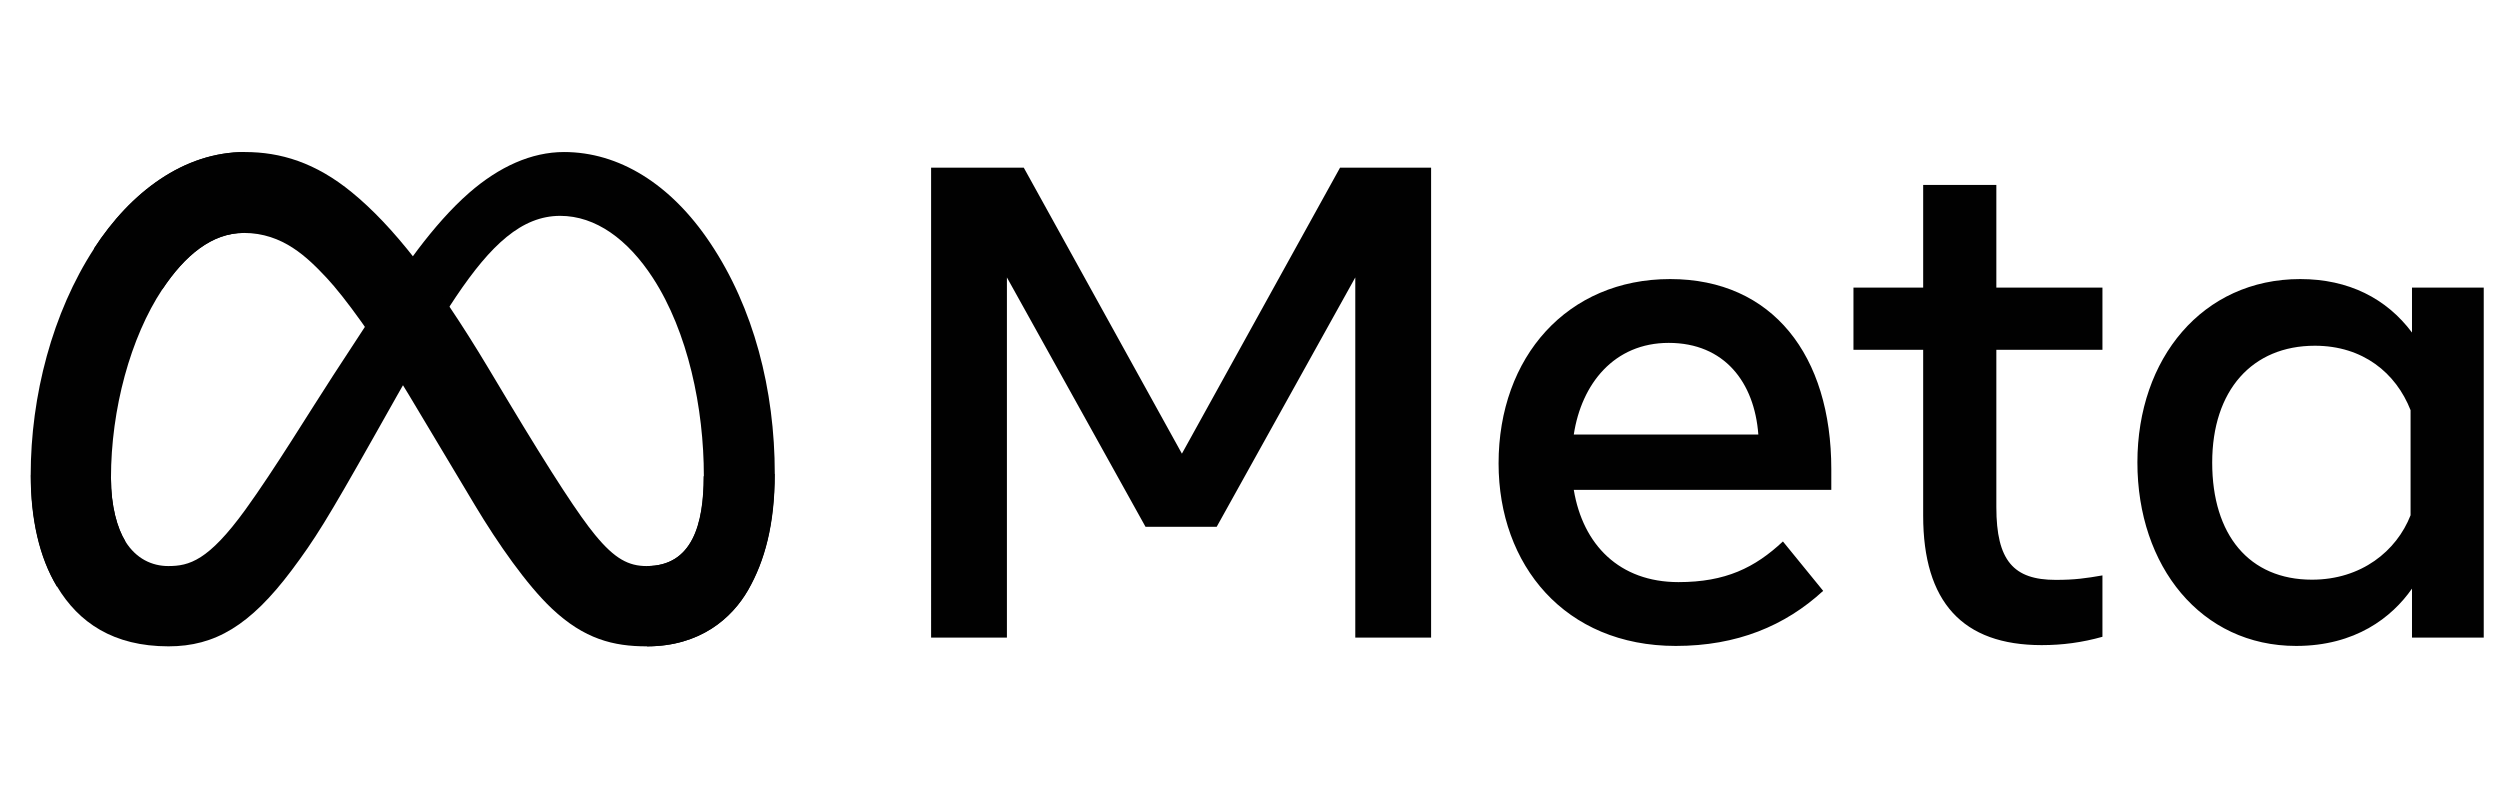
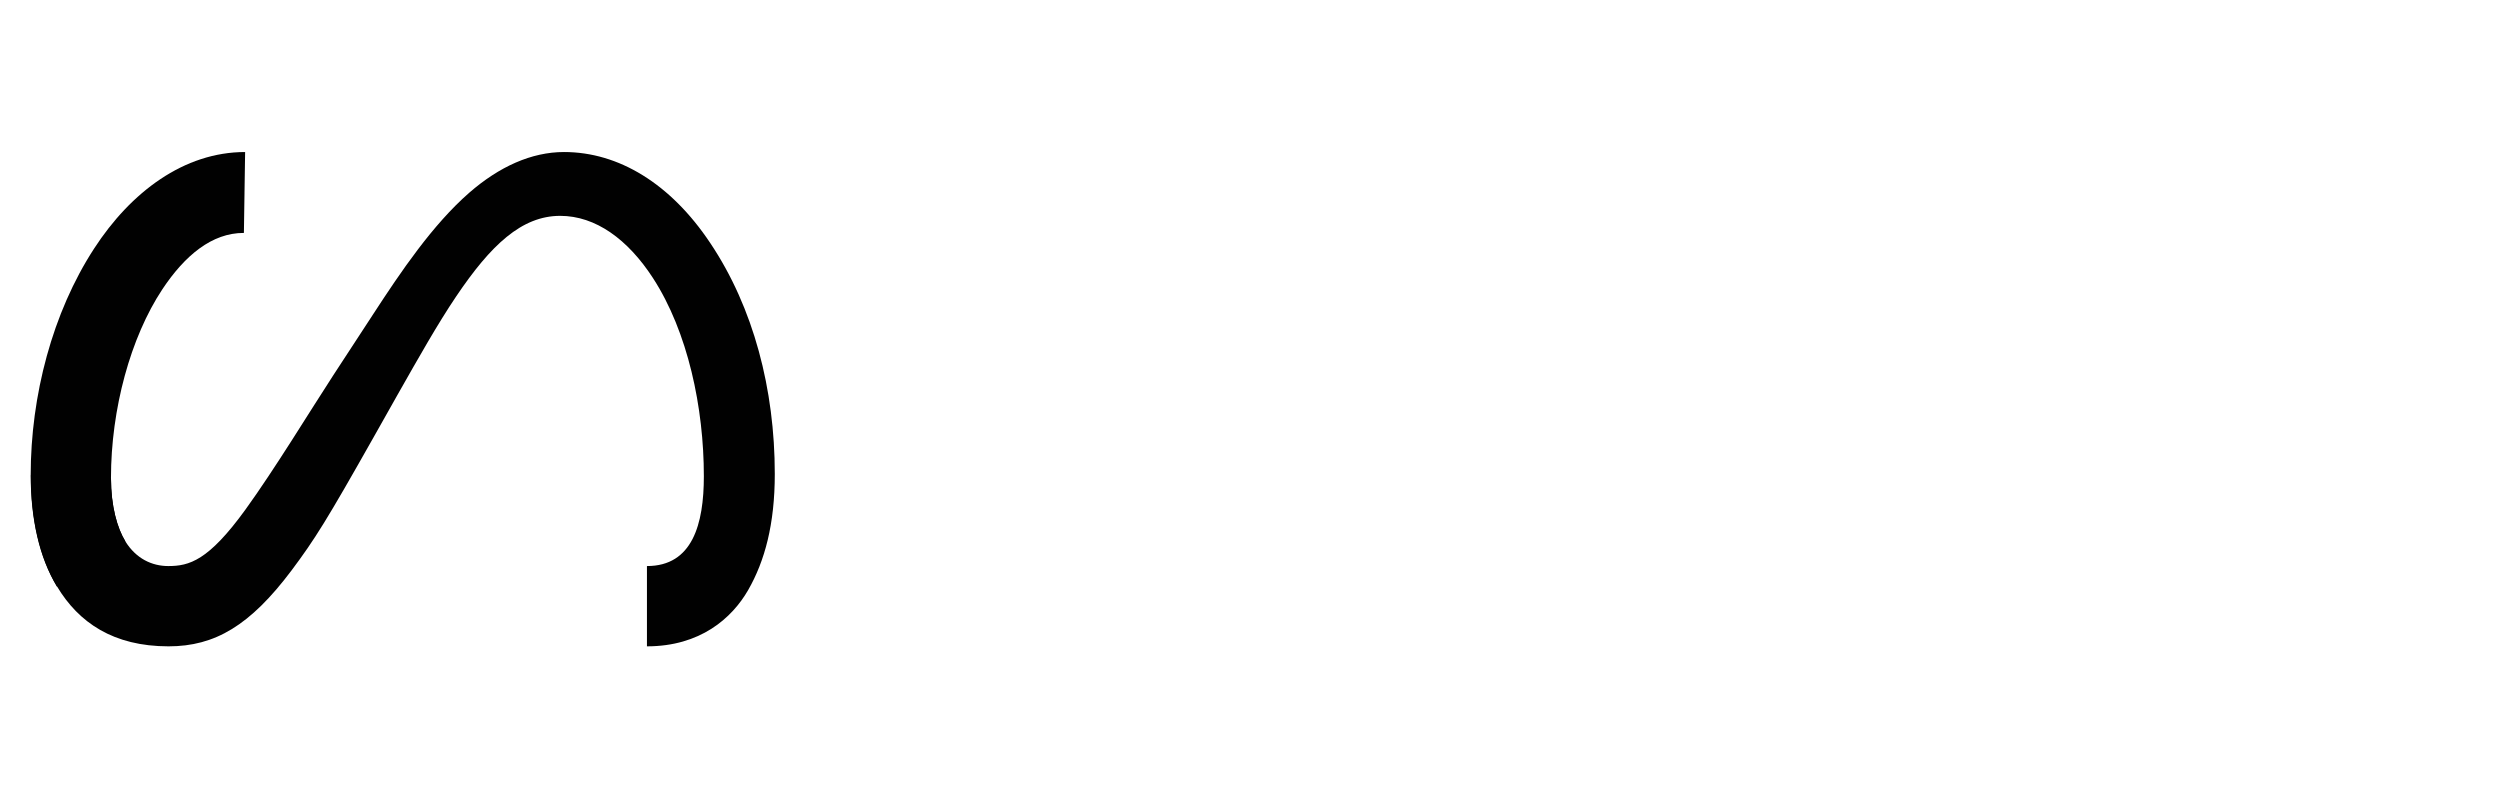
<svg xmlns="http://www.w3.org/2000/svg" id="Layer_1" data-name="Layer 1" viewBox="0 0 123 39">
  <defs>
    <style>
      .cls-1 {
        fill: #010101;
      }
    </style>
  </defs>
  <path id="Logo0" class="cls-1" d="M5.46,23.52c0,1.4.31,2.47.71,3.12.53.85,1.31,1.21,2.11,1.21,1.03,0,1.97-.26,3.79-2.77,1.46-2.02,3.17-4.84,4.33-6.62l1.96-3c1.36-2.09,2.93-4.41,4.73-5.98,1.47-1.28,3.06-2,4.66-2,2.68,0,5.24,1.55,7.19,4.47,2.14,3.19,3.18,7.22,3.18,11.37,0,2.47-.49,4.28-1.31,5.71-.8,1.39-2.36,2.77-4.98,2.77v-3.95c2.24,0,2.8-2.06,2.8-4.42,0-3.36-.78-7.1-2.51-9.76-1.23-1.89-2.81-3.05-4.56-3.05-1.89,0-3.41,1.43-5.12,3.97-.91,1.35-1.84,3-2.89,4.85l-1.15,2.04c-2.32,4.11-2.9,5.04-4.06,6.59-2.03,2.7-3.76,3.73-6.05,3.73-2.71,0-4.42-1.17-5.48-2.94-.87-1.44-1.29-3.33-1.29-5.48l3.95.14Z" />
-   <path id="Logo1" class="cls-1" d="M4.62,12.23c1.81-2.79,4.43-4.75,7.43-4.75,1.74,0,3.47.51,5.27,1.99,1.97,1.61,4.08,4.26,6.7,8.63l.94,1.57c2.27,3.78,3.56,5.73,4.32,6.65.97,1.18,1.65,1.53,2.54,1.53,2.24,0,2.8-2.06,2.8-4.42l3.49-.11c0,2.47-.49,4.28-1.31,5.71-.8,1.39-2.36,2.77-4.98,2.77-1.63,0-3.07-.35-4.67-1.86-1.23-1.16-2.66-3.21-3.77-5.06l-3.28-5.48c-1.65-2.75-3.16-4.8-4.03-5.73-.94-1-2.15-2.21-4.08-2.21-1.56,0-2.89,1.1-4,2.77l-3.37-2Z" />
  <path id="Logo2" class="cls-1" d="M11.99,11.46c-1.56,0-2.89,1.1-4,2.77-1.57,2.37-2.53,5.9-2.53,9.29,0,1.4.31,2.47.71,3.12l-3.37,2.22c-.87-1.44-1.29-3.33-1.29-5.48,0-3.91,1.07-8,3.12-11.15,1.81-2.79,4.43-4.75,7.43-4.75l-.06,3.98Z" />
-   <path id="Text" class="cls-1" d="M45.8,8.25h4.57l7.78,14.07,7.78-14.07h4.48v23.12h-3.73V13.65l-6.82,12.27h-3.5l-6.82-12.27v17.72h-3.73V8.25ZM82.1,16.87c-2.68,0-4.29,2.01-4.67,4.51h9.08c-.19-2.57-1.67-4.51-4.41-4.51h0ZM73.73,22.8c0-5.25,3.39-9.07,8.44-9.07s7.93,3.77,7.93,9.35v1.02h-12.67c.45,2.71,2.25,4.54,5.15,4.54,2.32,0,3.76-.71,5.14-2l1.98,2.43c-1.87,1.72-4.24,2.71-7.25,2.71-5.46,0-8.72-3.98-8.72-8.98ZM94.62,17.21h-3.43v-3.06h3.43v-5.05h3.6v5.05h5.22v3.06h-5.22v7.74c0,2.64.85,3.58,2.92,3.58.95,0,1.49-.08,2.3-.22v3.02c-1,.28-1.96.41-2.99.41-3.89,0-5.83-2.12-5.83-6.37v-8.17ZM118.6,20.18c-.72-1.83-2.34-3.17-4.71-3.17-3.08,0-5.05,2.19-5.05,5.75s1.82,5.76,4.91,5.76c2.43,0,4.16-1.41,4.85-3.17v-5.17ZM122.2,31.37h-3.53v-2.41c-.99,1.42-2.79,2.82-5.7,2.82-4.68,0-7.81-3.92-7.81-9.03s3.2-9.02,8.01-9.02c2.38,0,4.24.95,5.5,2.63v-2.21h3.53v17.22Z" />
</svg>